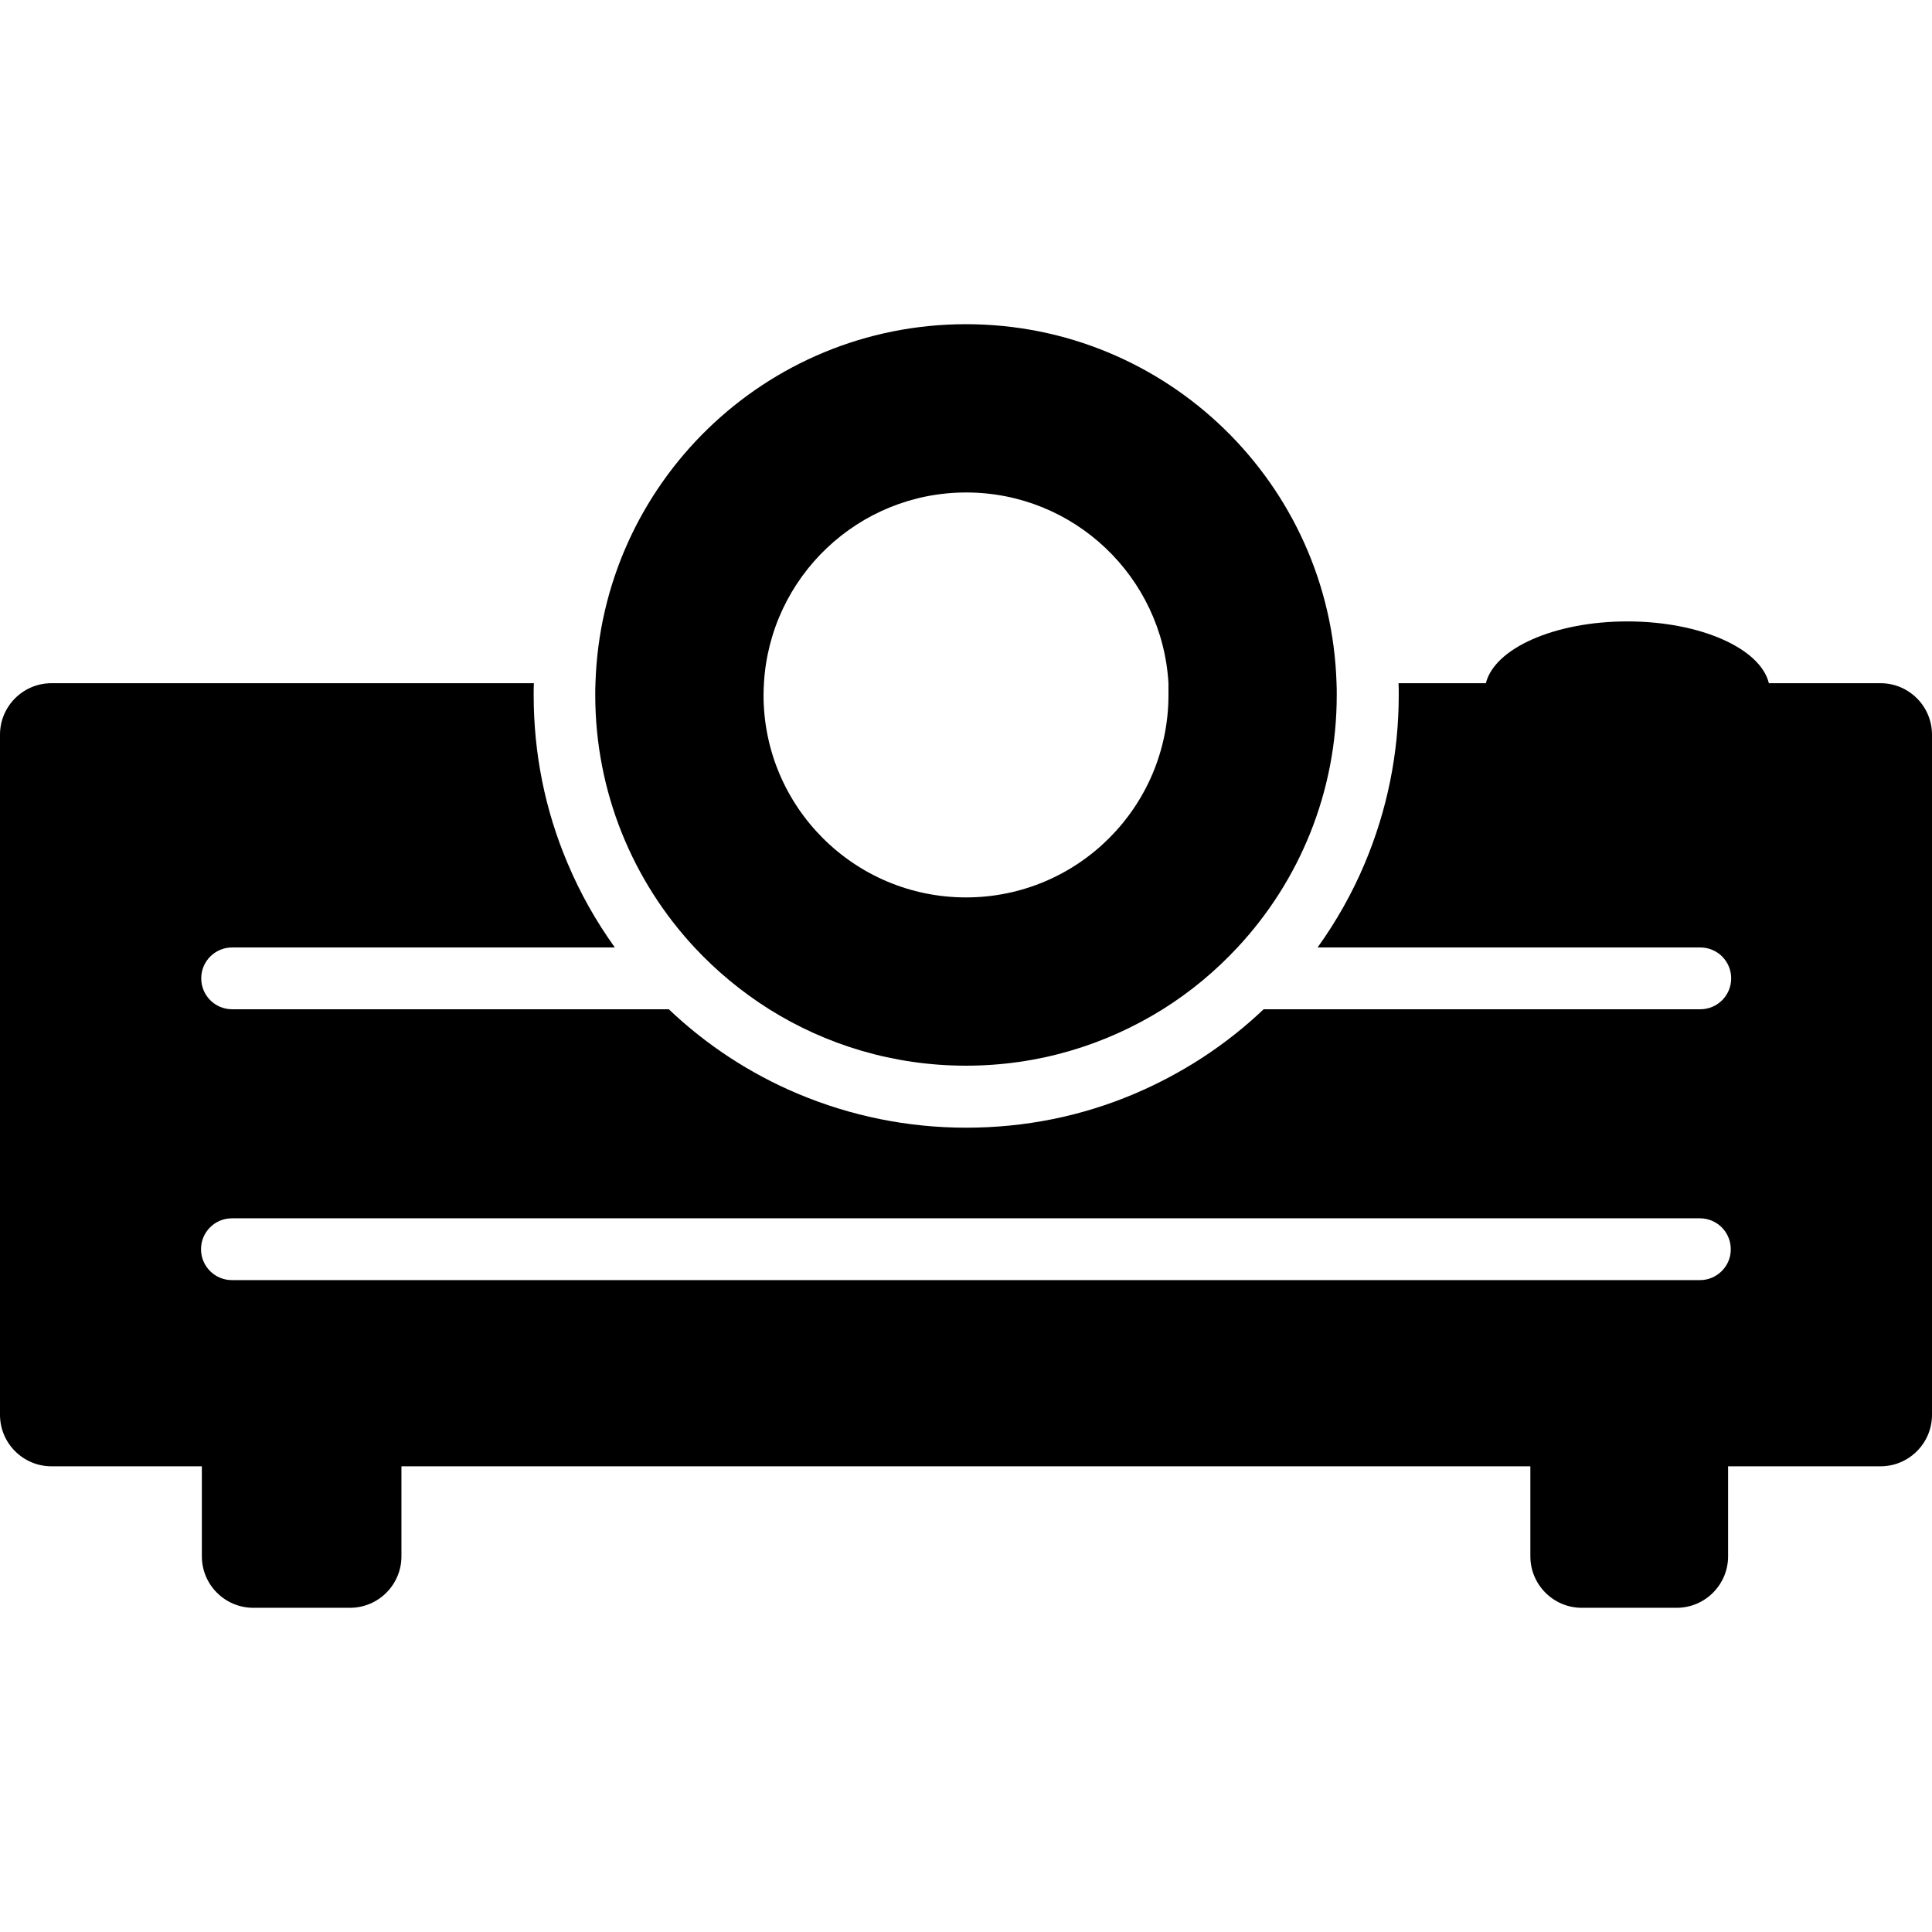
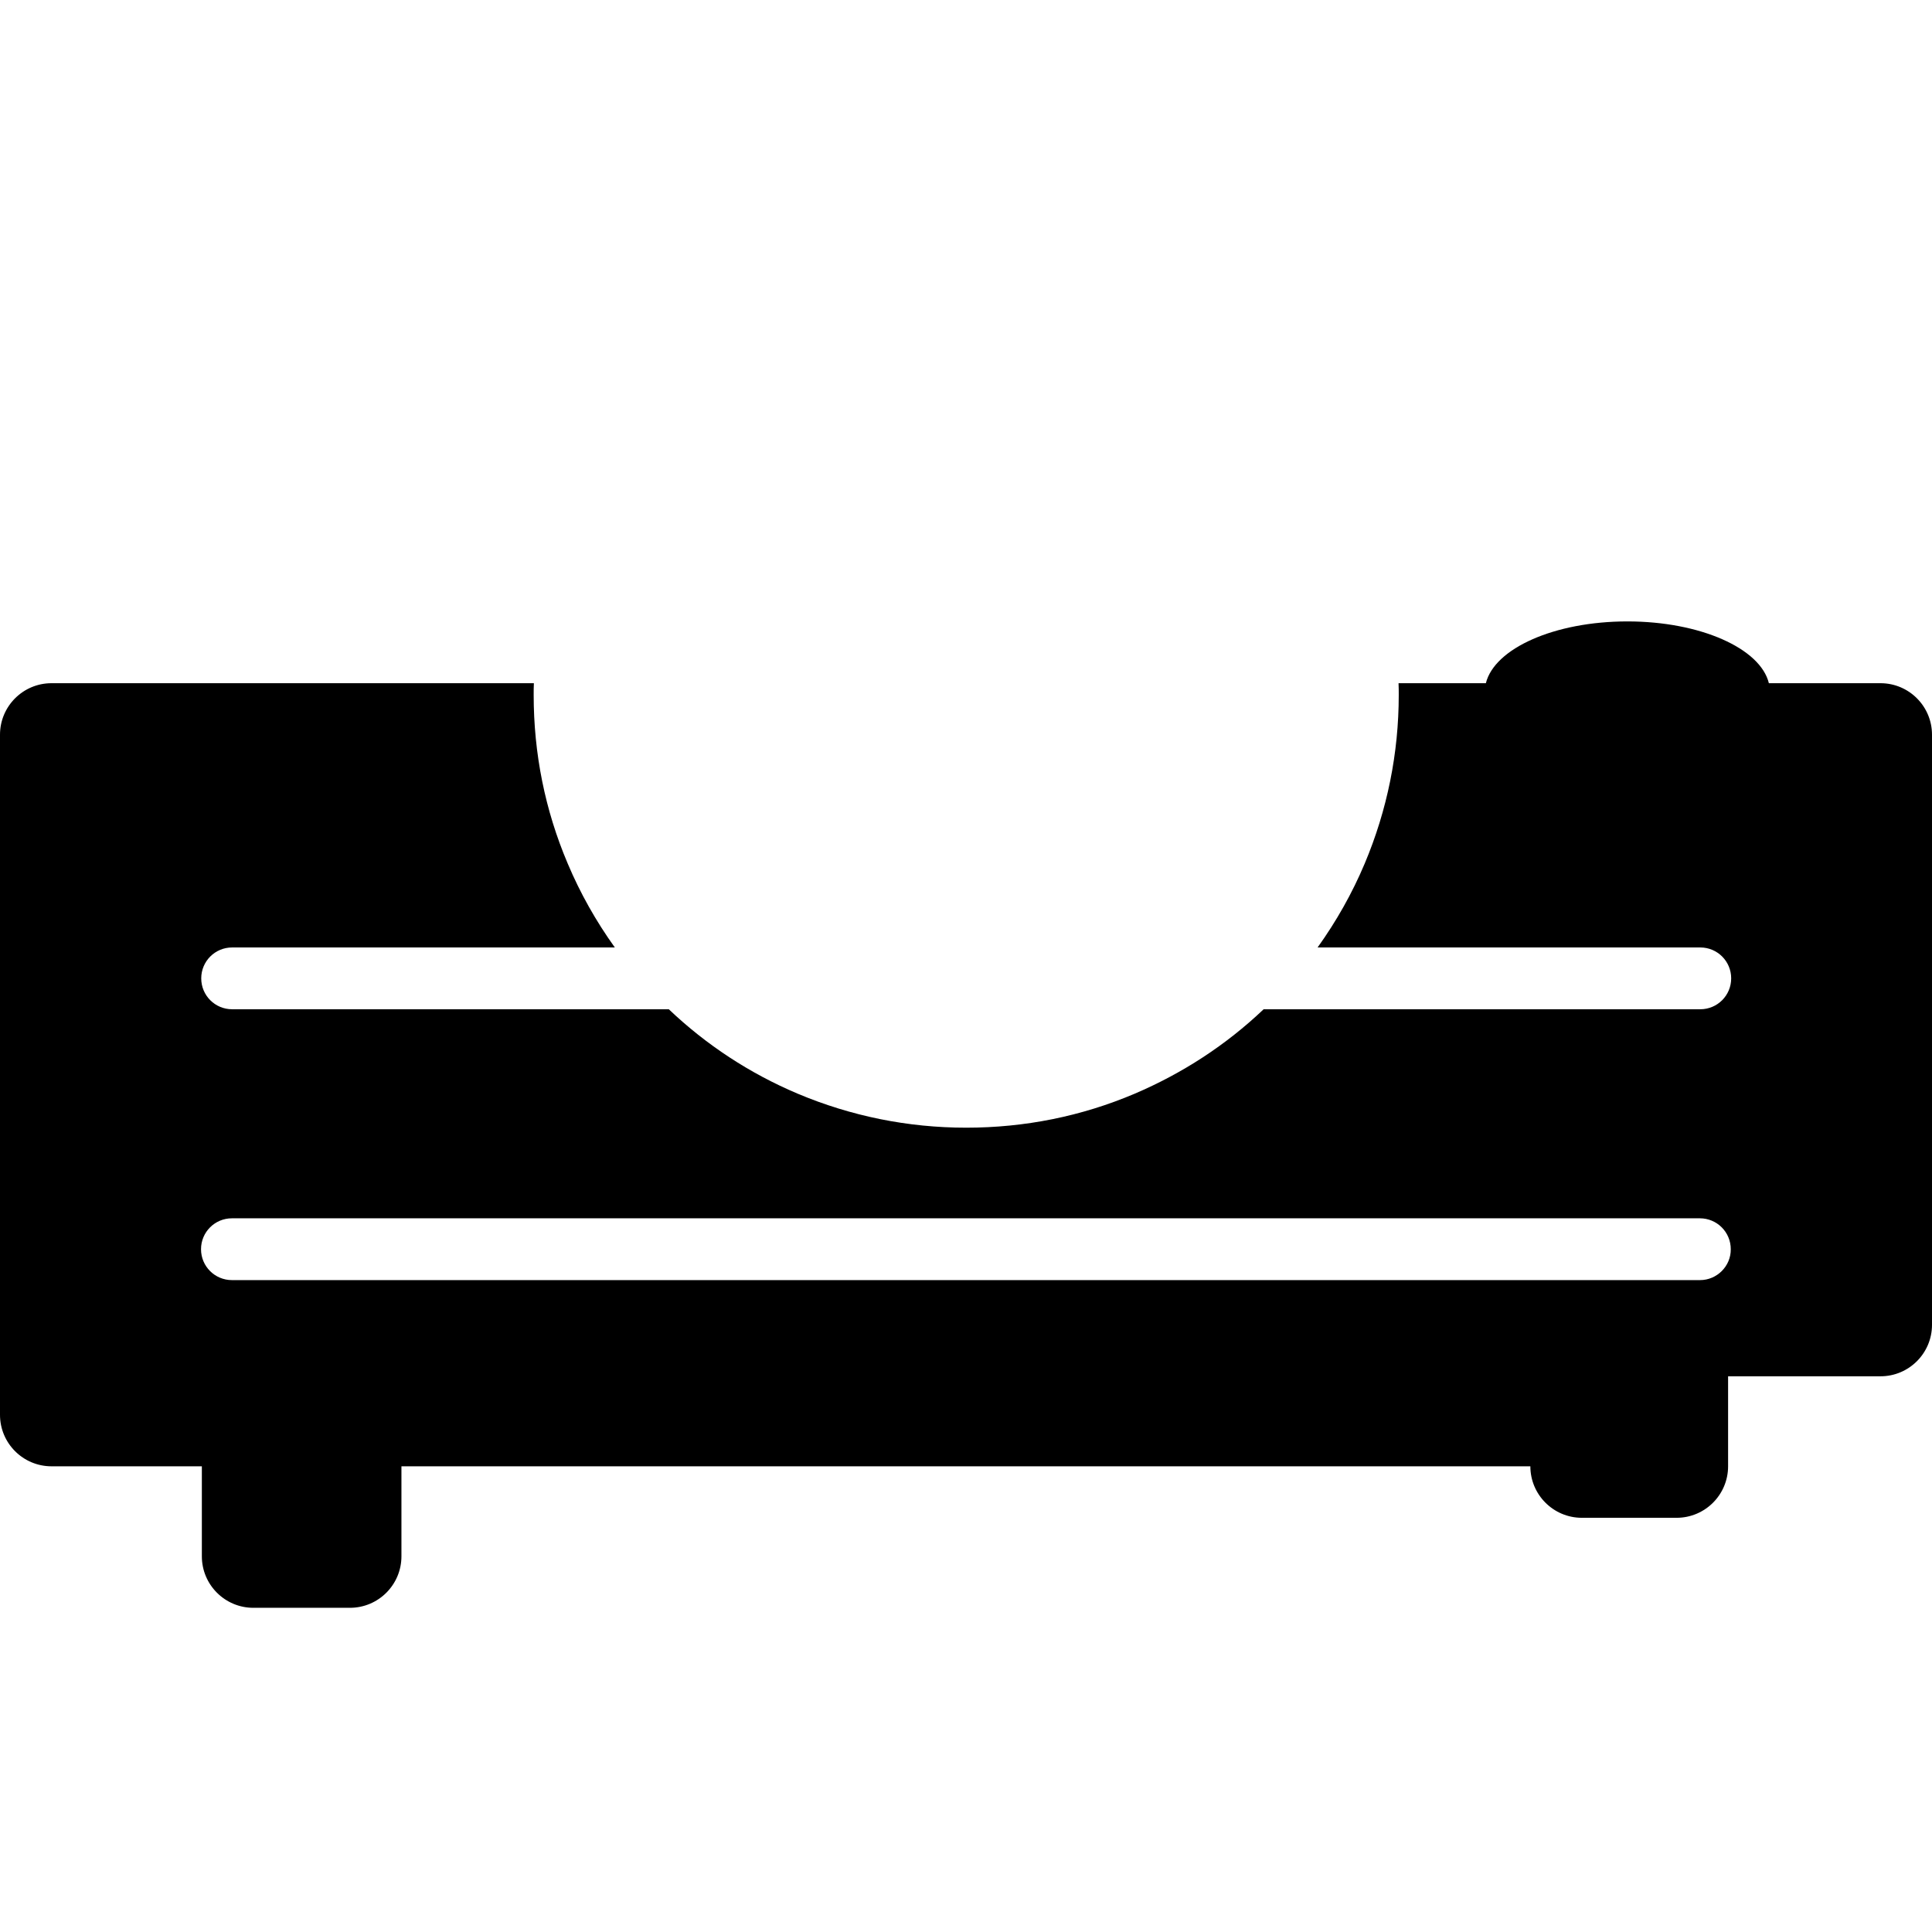
<svg xmlns="http://www.w3.org/2000/svg" fill="#000000" version="1.1" id="Capa_1" width="800px" height="800px" viewBox="0 0 938 938" xml:space="preserve">
  <g>
    <g>
-       <path d="M913,331.7h-54.2c-4.1-16.9-33.3-30-68.7-30c-35.399,0-64.5,13.1-68.699,30H679c0.1,1.9,0.1,3.8,0.1,5.7    c0,28.3-5.6,55.9-16.5,81.8c-6.1,14.5-13.8,28.1-22.899,40.8h185.8c8.3,0,15,6.7,15,15s-6.7,15-15,15h-212    c-18.3,17.4-39.4,31.101-62.6,41c-25.9,11-53.4,16.5-81.801,16.5c-28.3,0-55.899-5.6-81.8-16.5c-23.2-9.8-44.3-23.6-62.6-41h-212    c-8.3,0-15-6.7-15-15s6.7-15,15-15h185.8c-9.1-12.7-16.8-26.3-22.9-40.8c-11-25.9-16.5-53.4-16.5-81.8c0-1.9,0-3.8,0.1-5.7H25    c-13.8,0-25,11.2-25,25v330.2c0,13.8,11.2,25,25,25h73v43.7c0,13.8,11.2,25,25,25h0.9H169h0.9c13.8,0,25-11.2,25-25v-43.7H743    v43.7c0,13.8,11.2,25,25,25h46c13.8,0,25-11.2,25-25v-43.7h74c13.8,0,25-11.2,25-25V356.7C938,342.9,926.8,331.7,913,331.7z     M825.4,621.5H112.6c-8.3,0-15-6.7-15-15s6.7-15,15-15h712.7c8.3,0,15,6.7,15,15C840.4,614.7,833.6,621.5,825.4,621.5z" />
-       <path d="M469,157.4c-97.5,0-176.9,77.5-179.9,174.3c-0.1,1.9-0.1,3.8-0.1,5.7c0,47.3,18.3,90.399,48.1,122.5    c10.7,11.5,22.9,21.6,36.2,30c27.7,17.399,60.5,27.5,95.7,27.5s67.9-10.101,95.7-27.5c13.399-8.4,25.5-18.5,36.2-30    C630.8,427.799,649,384.7,649,337.4c0-1.9,0-3.8-0.1-5.7C645.9,234.9,566.5,157.4,469,157.4z M567.3,337.4    c0,54.3-44,98.3-98.3,98.3s-98.3-44-98.3-98.3c0-1.9,0.1-3.8,0.2-5.7c3-51.6,45.8-92.6,98.199-92.6c52.4,0,95.2,41,98.2,92.6    C567.3,333.6,567.3,335.5,567.3,337.4z" />
+       <path d="M913,331.7h-54.2c-4.1-16.9-33.3-30-68.7-30c-35.399,0-64.5,13.1-68.699,30H679c0.1,1.9,0.1,3.8,0.1,5.7    c0,28.3-5.6,55.9-16.5,81.8c-6.1,14.5-13.8,28.1-22.899,40.8h185.8c8.3,0,15,6.7,15,15s-6.7,15-15,15h-212    c-18.3,17.4-39.4,31.101-62.6,41c-25.9,11-53.4,16.5-81.801,16.5c-28.3,0-55.899-5.6-81.8-16.5c-23.2-9.8-44.3-23.6-62.6-41h-212    c-8.3,0-15-6.7-15-15s6.7-15,15-15h185.8c-9.1-12.7-16.8-26.3-22.9-40.8c-11-25.9-16.5-53.4-16.5-81.8c0-1.9,0-3.8,0.1-5.7H25    c-13.8,0-25,11.2-25,25v330.2c0,13.8,11.2,25,25,25h73v43.7c0,13.8,11.2,25,25,25h0.9H169h0.9c13.8,0,25-11.2,25-25v-43.7H743    c0,13.8,11.2,25,25,25h46c13.8,0,25-11.2,25-25v-43.7h74c13.8,0,25-11.2,25-25V356.7C938,342.9,926.8,331.7,913,331.7z     M825.4,621.5H112.6c-8.3,0-15-6.7-15-15s6.7-15,15-15h712.7c8.3,0,15,6.7,15,15C840.4,614.7,833.6,621.5,825.4,621.5z" />
    </g>
  </g>
</svg>